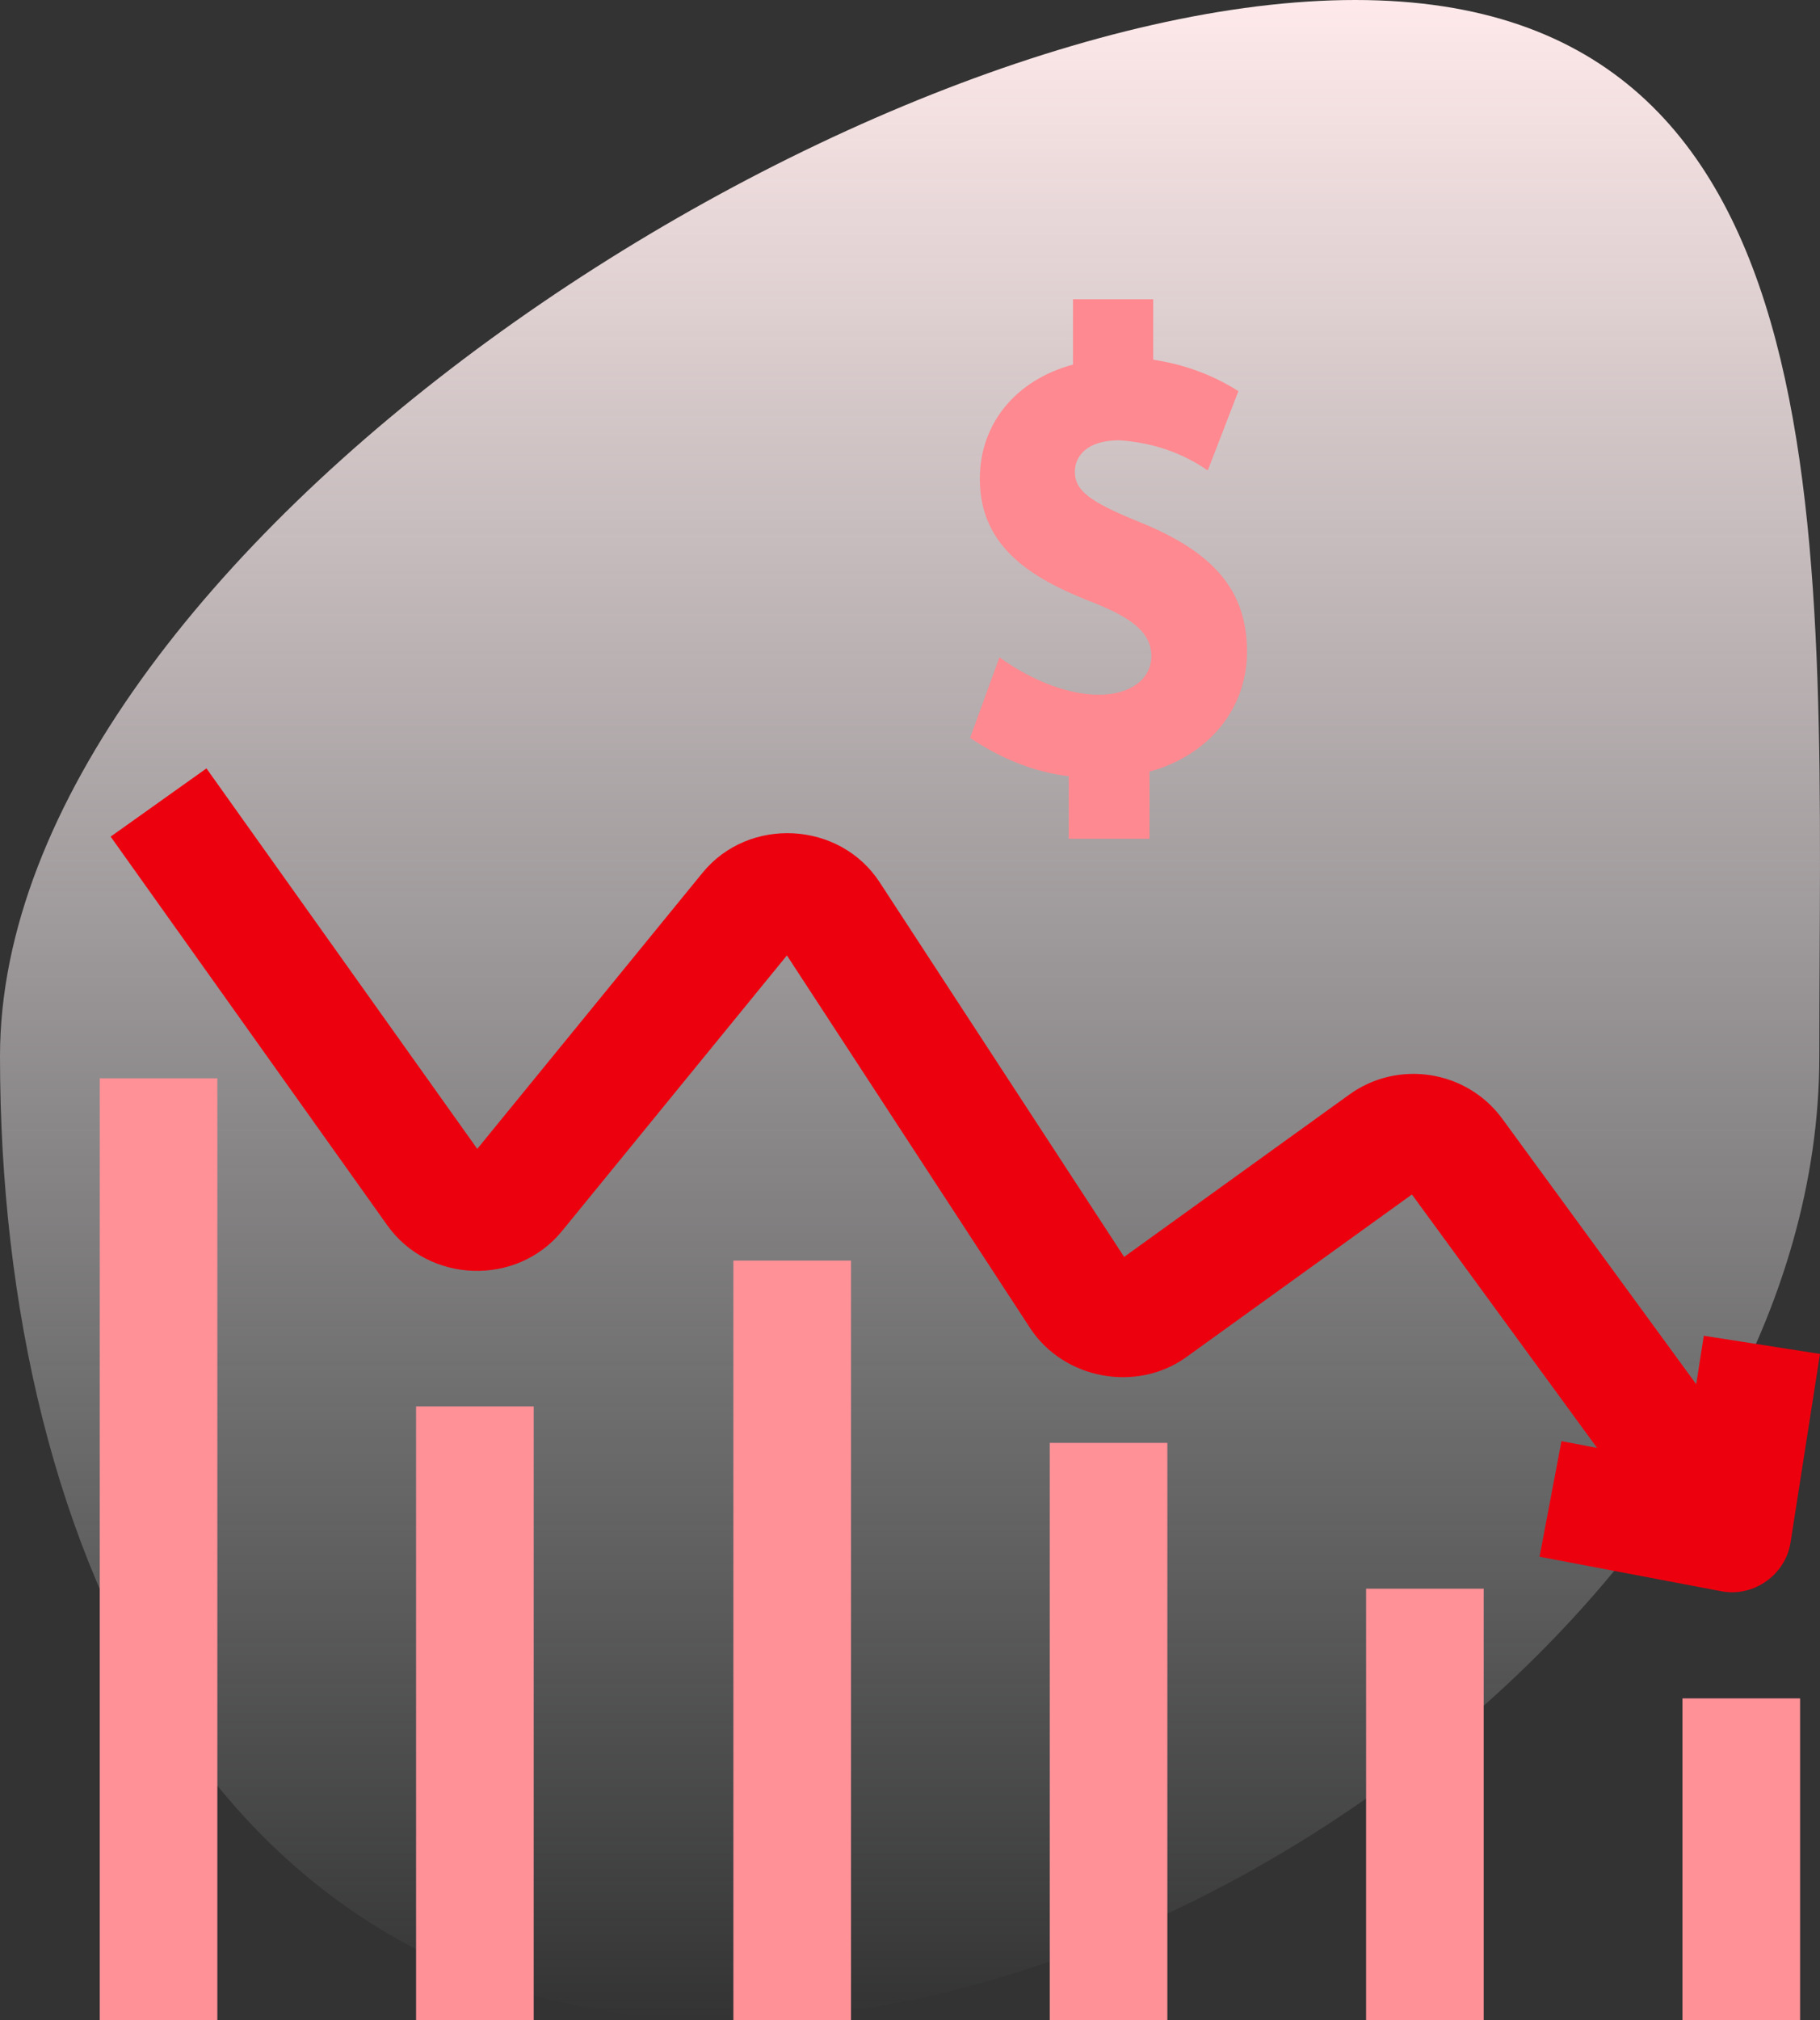
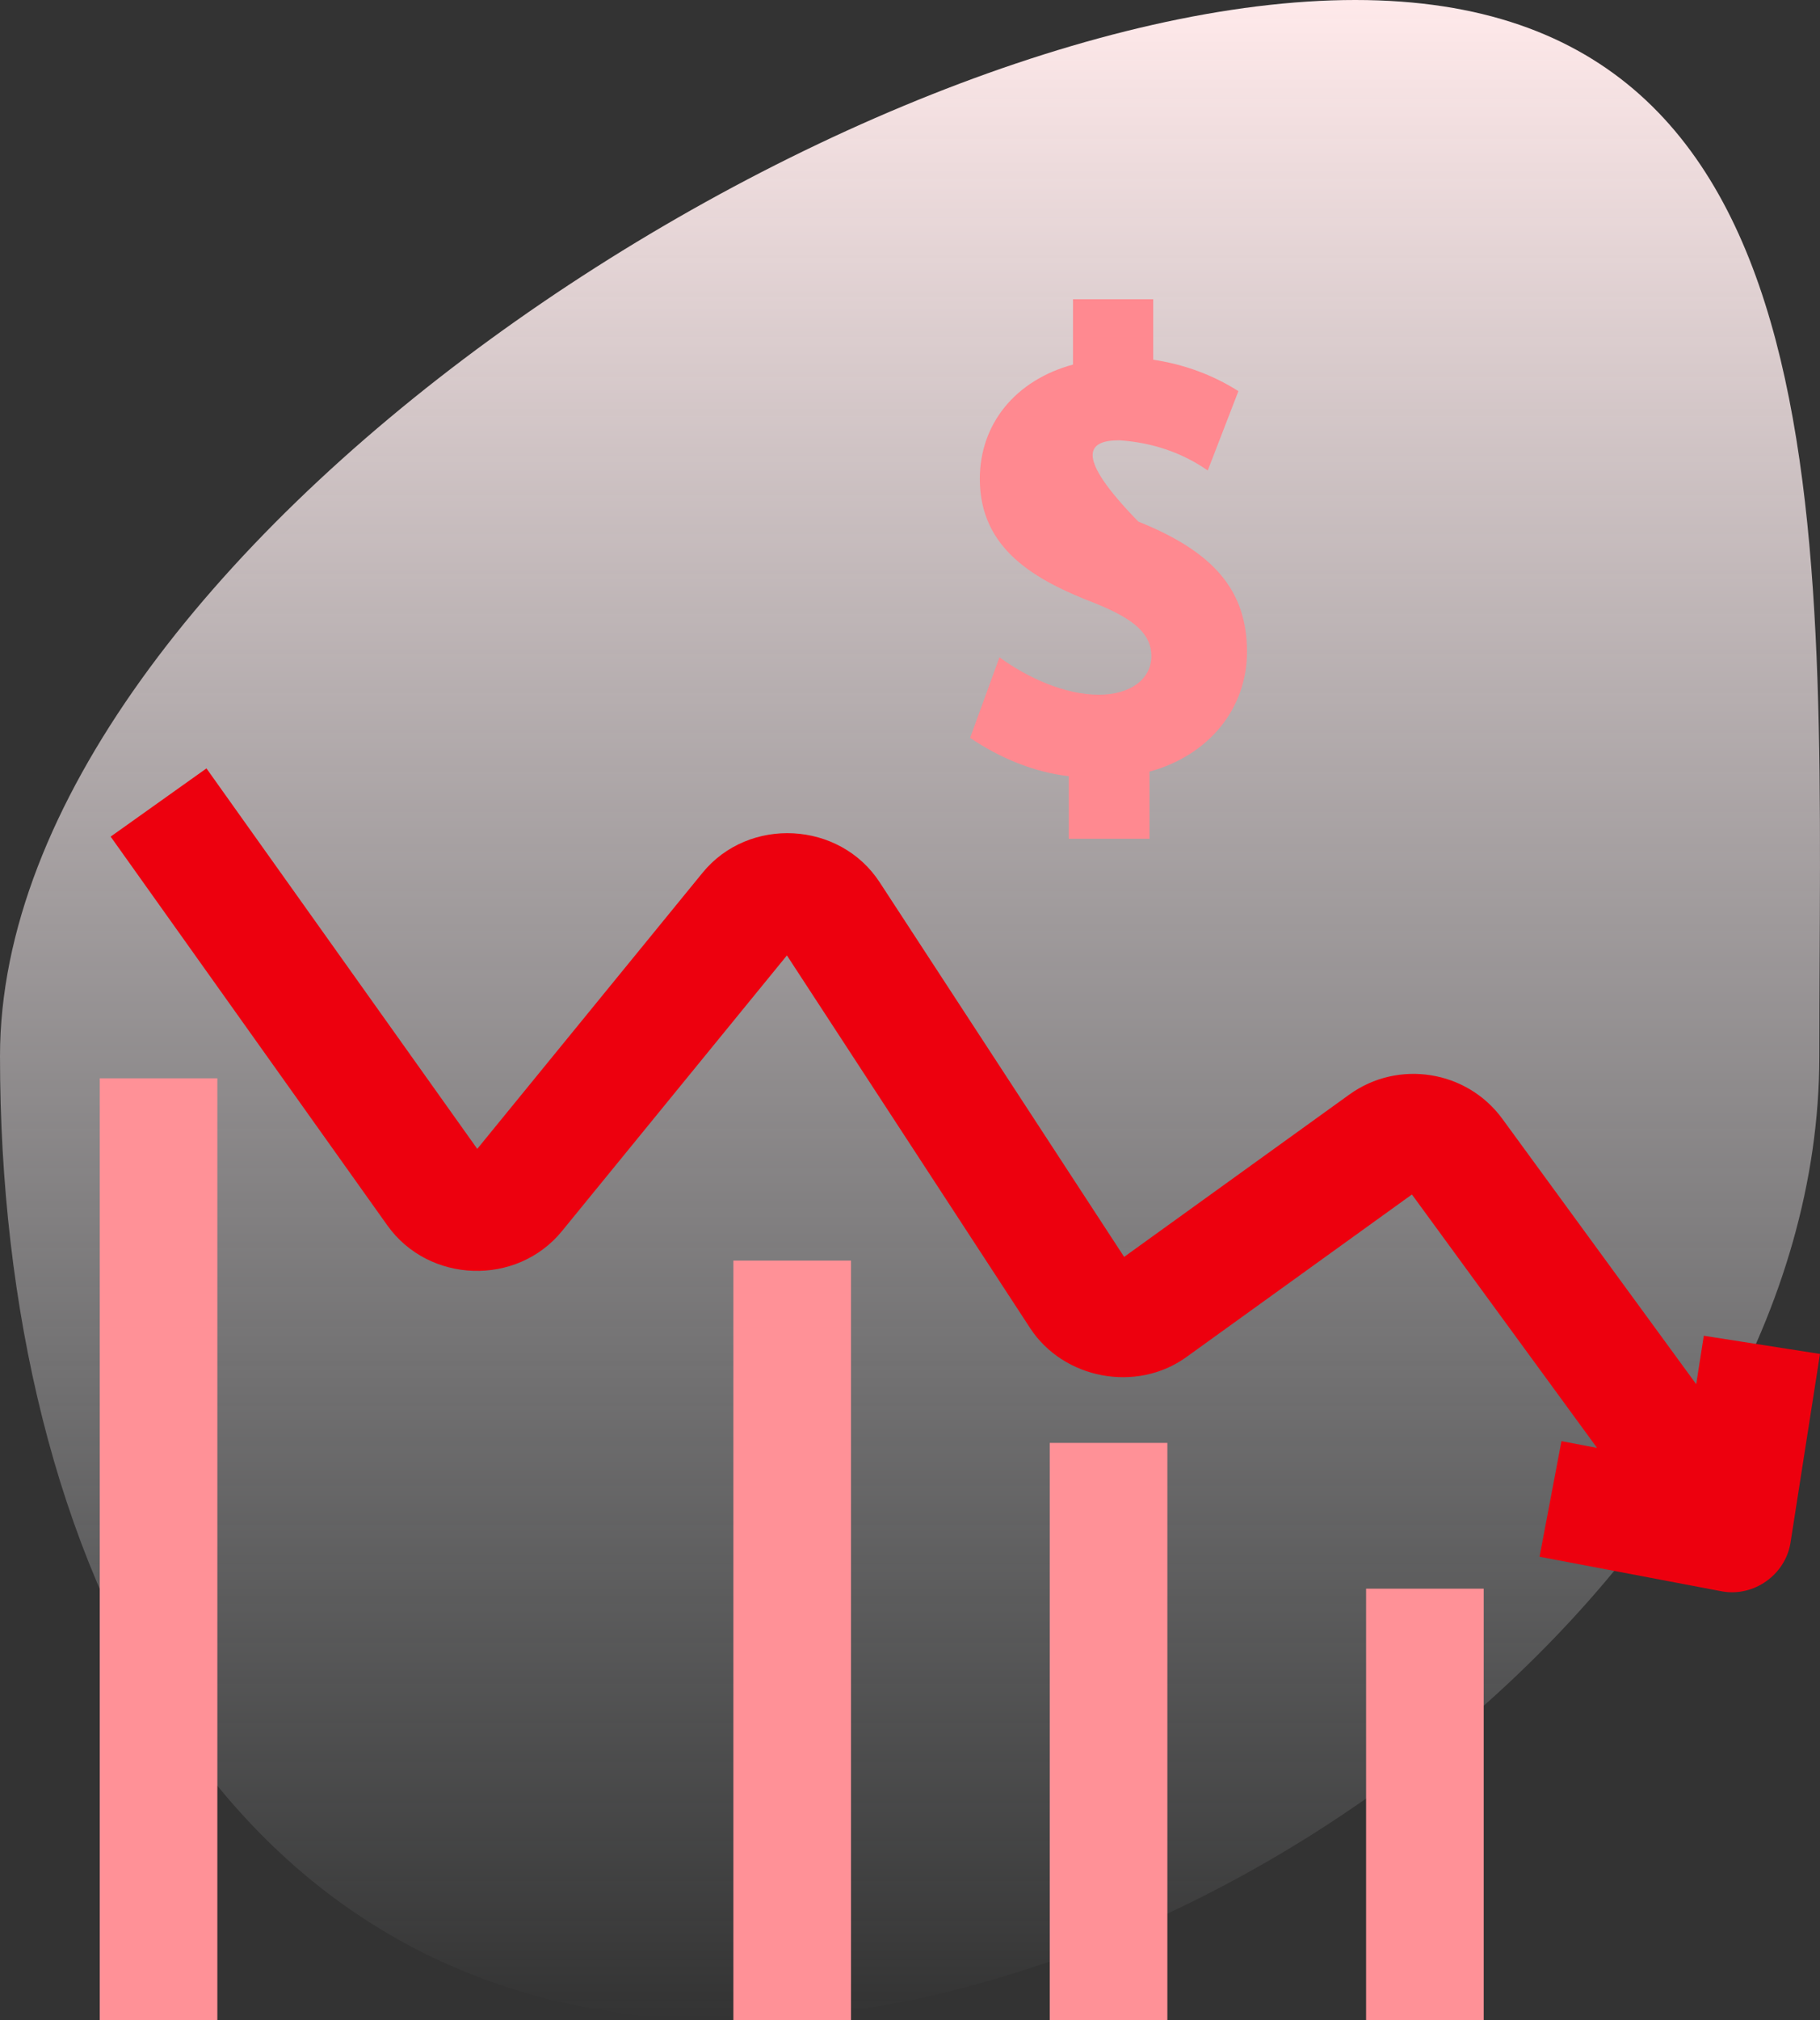
<svg xmlns="http://www.w3.org/2000/svg" width="73" height="81" viewBox="0 0 73 81" fill="none">
  <rect x="0" y="0" width="73" height="81" fill="#333333" stroke="none" />
  <path d="M72.973 42.358C72.973 62.468 49.191 81 29.04 81C8.889 81 0 62.468 0 42.358C0 22.247 34.207 0 54.358 0C74.508 0 72.973 22.247 72.973 42.358Z" fill="url(#paint0_linear_1192_722)" />
  <g clip-path="url(#clip0_1192_722)">
    <path d="M34.134 50.549H29.416V81H34.134V50.549Z" fill="#FF9197" />
    <path d="M46.823 57.859H42.105V81H46.823V57.859Z" fill="#FF9197" />
-     <path d="M21.407 56.397H16.689V81H21.407V56.397Z" fill="#FF9197" />
    <path d="M8.718 43.24H4V81H8.718V43.24Z" fill="#FF9197" />
    <path d="M59.512 63.705H54.794V81H59.512V63.705Z" fill="#FF9197" />
-     <path d="M72.201 68.104H67.483V81H72.201V68.104Z" fill="#FF9197" />
-     <path d="M45.659 20.916C43.683 20.112 43.112 19.663 43.112 18.914C43.112 18.305 43.58 17.655 44.894 17.655C46.228 17.746 47.412 18.15 48.443 18.866L49.672 15.684C48.644 15.033 47.505 14.613 46.255 14.424V12H43.038V14.619C40.73 15.245 39.301 16.994 39.301 19.206C39.301 22.021 41.517 23.264 43.911 24.186C45.524 24.828 46.181 25.443 46.181 26.308C46.181 27.235 45.336 27.858 44.077 27.858C42.694 27.858 41.197 27.166 40.088 26.357L38.911 29.588C40.082 30.381 41.457 30.965 42.865 31.124V33.635H46.106V30.942C48.486 30.289 50.017 28.415 50.017 26.138C50.017 23.702 48.714 22.14 45.659 20.916Z" fill="#FF8990" />
+     <path d="M45.659 20.916C43.112 18.305 43.58 17.655 44.894 17.655C46.228 17.746 47.412 18.15 48.443 18.866L49.672 15.684C48.644 15.033 47.505 14.613 46.255 14.424V12H43.038V14.619C40.73 15.245 39.301 16.994 39.301 19.206C39.301 22.021 41.517 23.264 43.911 24.186C45.524 24.828 46.181 25.443 46.181 26.308C46.181 27.235 45.336 27.858 44.077 27.858C42.694 27.858 41.197 27.166 40.088 26.357L38.911 29.588C40.082 30.381 41.457 30.965 42.865 31.124V33.635H46.106V30.942C48.486 30.289 50.017 28.415 50.017 26.138C50.017 23.702 48.714 22.14 45.659 20.916Z" fill="#FF8990" />
    <path d="M68.339 53.563L68.035 55.506L60.259 44.865C58.834 42.916 56.082 42.478 54.123 43.89L45.089 50.401L35.282 35.377C33.679 32.922 30.031 32.728 28.177 35L19.143 46.069L8.281 30.812L4.438 33.548L15.536 49.137C17.198 51.471 20.729 51.587 22.54 49.367L31.563 38.312L41.316 53.253C42.659 55.309 45.587 55.858 47.584 54.419L56.632 47.898L64.058 58.06L62.63 57.789L61.751 62.424L69.048 63.809C70.338 64.054 71.616 63.149 71.818 61.855L73 54.292L68.339 53.563Z" fill="#ED000E" />
  </g>
  <defs>
    <linearGradient id="paint0_linear_1192_722" x1="36.5" y1="0" x2="36.5" y2="81" gradientUnits="userSpaceOnUse">
      <stop stop-color="#FFE9EA" />
      <stop offset="1" stop-color="#F3F9FD" stop-opacity="0" />
    </linearGradient>
    <clipPath id="clip0_1192_722">
      <rect width="69" height="69" fill="white" transform="translate(4 12)" />
    </clipPath>
  </defs>
</svg>